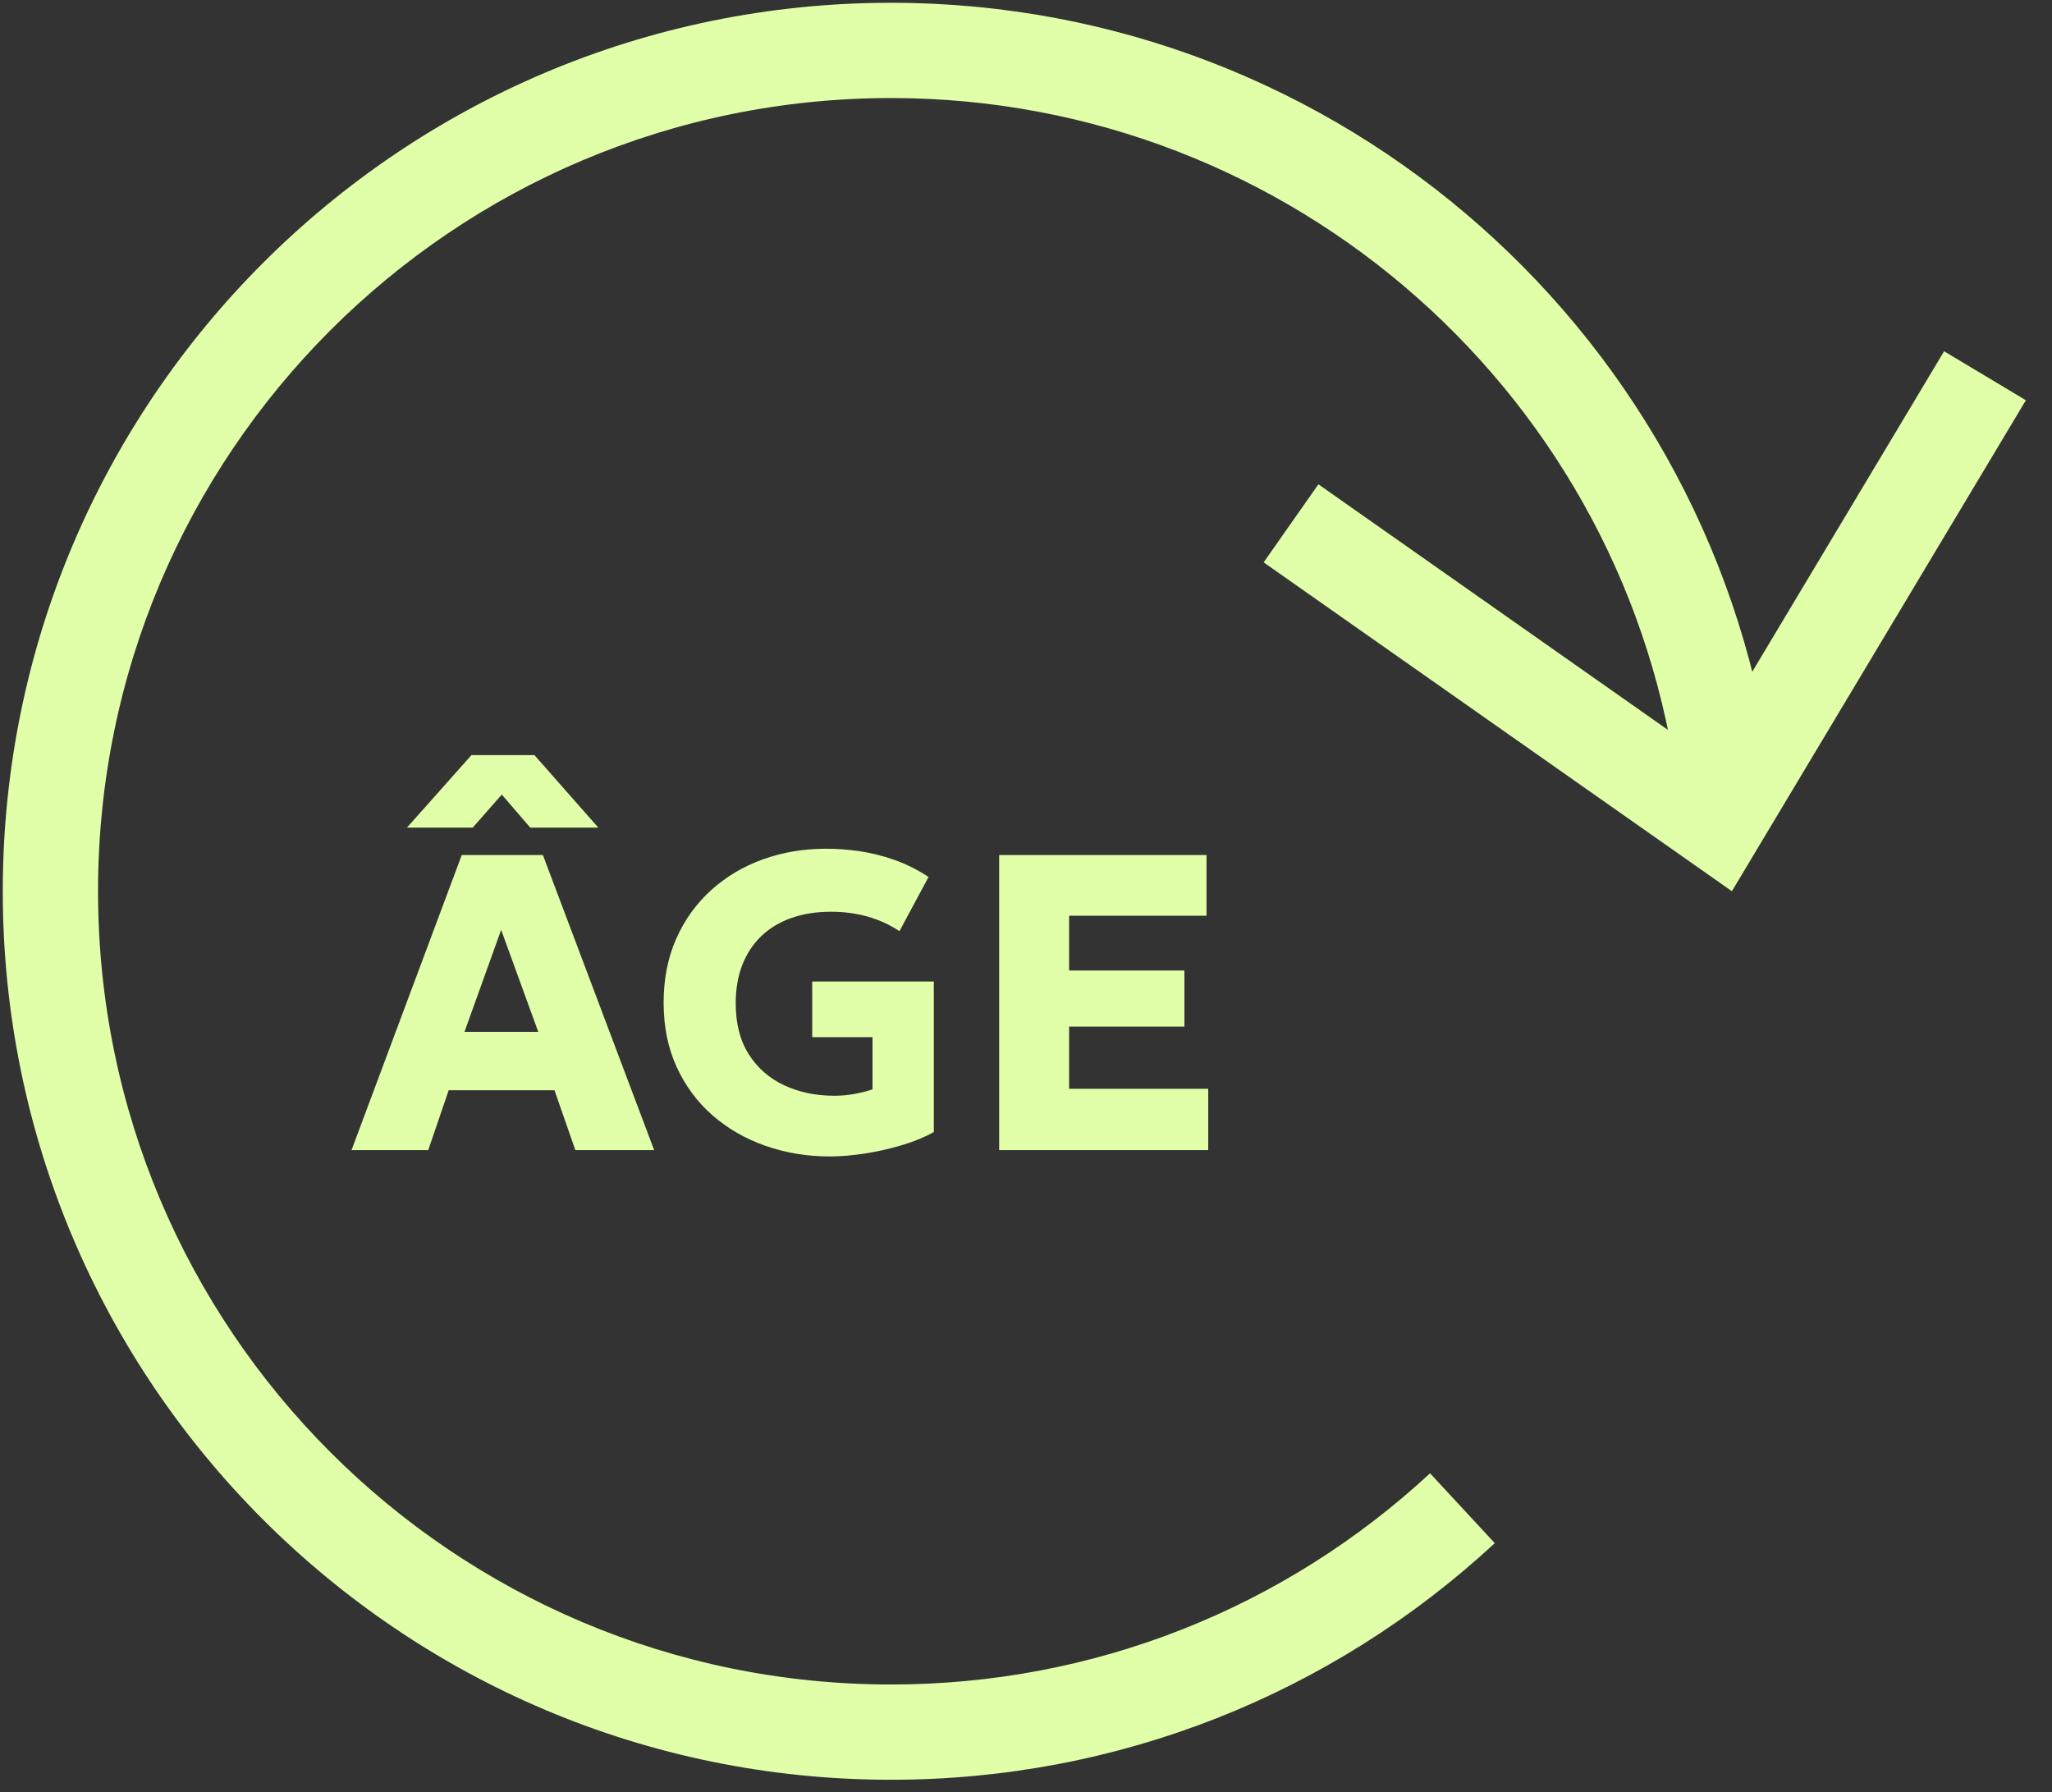
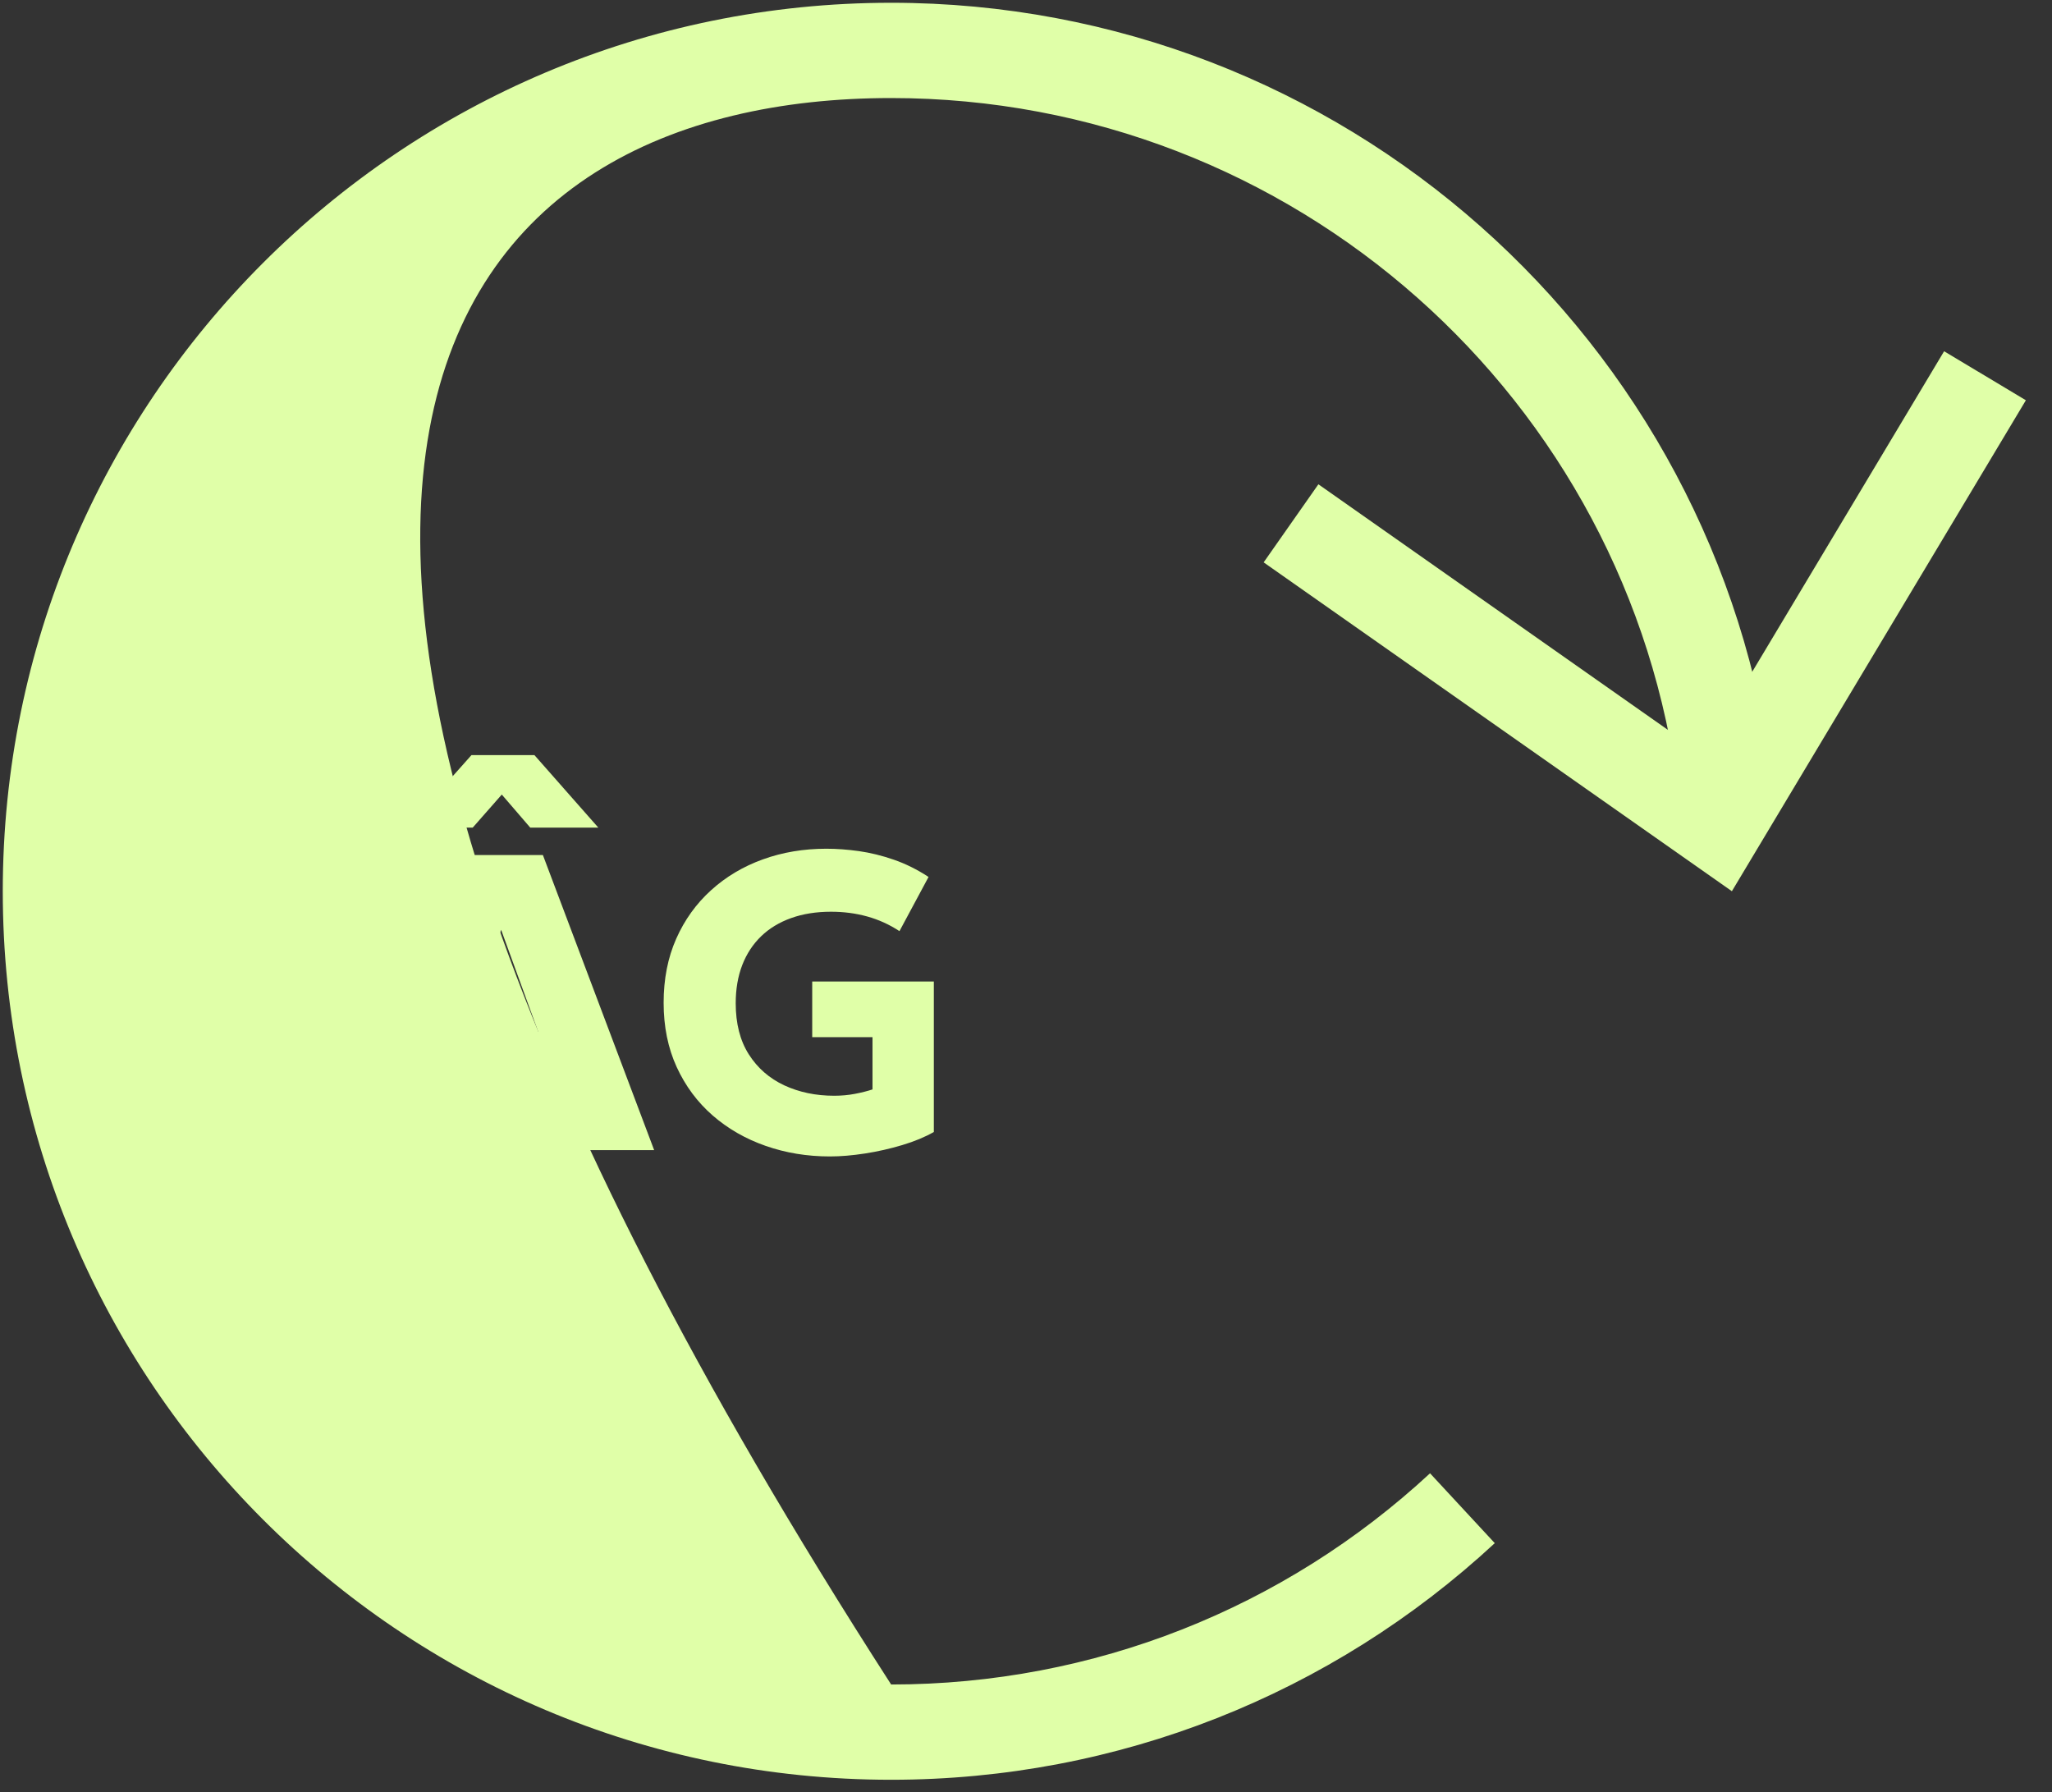
<svg xmlns="http://www.w3.org/2000/svg" width="71px" height="62px" viewBox="0 0 71 62" version="1.1">
  <rect x="0" y="0" width="71" height="62" fill="#333333" stroke="none" />
  <title>icon-age</title>
  <g id="Page-1" stroke="none" stroke-width="1" fill="none" fill-rule="evenodd">
    <g id="icon-age" transform="translate(0.096, 0.096)" fill="#E0FFA8" fill-rule="nonzero">
-       <path d="M30.738,0 C38.589,0 45.98,2.957 51.624,8.186 L49.384,10.603 C44.344,5.934 37.75,3.296 30.738,3.296 C15.582,3.296 3.296,15.583 3.296,30.74 C3.296,45.897 15.582,58.182 30.738,58.182 C44.641,58.182 56.302,47.79 57.978,34.111 L61.25,34.511 C59.372,49.838 46.311,61.478 30.738,61.478 C13.761,61.478 0,47.717 0,30.74 C0,13.763 13.762,0 30.738,0 Z" id="path2695" transform="translate(30.625, 30.739) scale(-1, 1) rotate(-180) translate(-30.625, -30.739) " />
+       <path d="M30.738,0 C38.589,0 45.98,2.957 51.624,8.186 L49.384,10.603 C44.344,5.934 37.75,3.296 30.738,3.296 C3.296,45.897 15.582,58.182 30.738,58.182 C44.641,58.182 56.302,47.79 57.978,34.111 L61.25,34.511 C59.372,49.838 46.311,61.478 30.738,61.478 C13.761,61.478 0,47.717 0,30.74 C0,13.763 13.762,0 30.738,0 Z" id="path2695" transform="translate(30.625, 30.739) scale(-1, 1) rotate(-180) translate(-30.625, -30.739) " />
      <polygon id="path2699" transform="translate(56.814, 21.397) scale(-1, 1) rotate(-180) translate(-56.814, -21.397) " points="43.627 23.434 45.521 26.135 58.821 16.791 67.171 30.738 70 29.042 59.828 12.057" />
      <g id="tspan2701" transform="translate(26.888, 32.971) rotate(-360) translate(-26.888, -32.971) translate(12.067, 26.029)">
        <path d="M-2.58876306e-14,13.665 L3.814,3.456 L6.621,3.456 L10.471,13.665 L7.744,13.665 L7.022,11.594 L3.362,11.594 L2.654,13.665 L-2.58876306e-14,13.665 Z M3.908,9.574 L6.461,9.574 L5.177,6.045 L3.908,9.574 Z M1.918,2.508 L4.149,0 L6.329,0 L8.539,2.508 L6.184,2.508 L5.199,1.364 L4.193,2.508 L1.918,2.508 Z" id="Shape" />
        <path d="M16.553,13.884 C15.765,13.884 15.024,13.762 14.329,13.519 C13.634,13.276 13.022,12.925 12.495,12.466 C11.967,12.006 11.553,11.448 11.251,10.792 C10.95,10.136 10.799,9.394 10.799,8.568 C10.799,7.746 10.944,7.009 11.233,6.355 C11.522,5.701 11.925,5.141 12.44,4.674 C12.955,4.207 13.553,3.851 14.234,3.606 C14.914,3.36 15.646,3.238 16.429,3.238 C16.788,3.238 17.165,3.266 17.559,3.321 C17.953,3.377 18.354,3.476 18.762,3.617 C19.171,3.758 19.572,3.957 19.965,4.215 L18.959,6.089 C18.609,5.86 18.237,5.691 17.843,5.582 C17.45,5.473 17.032,5.418 16.589,5.418 C16.079,5.418 15.619,5.491 15.211,5.637 C14.803,5.783 14.456,5.993 14.172,6.267 C13.888,6.542 13.67,6.874 13.519,7.263 C13.369,7.652 13.293,8.092 13.293,8.583 C13.293,9.288 13.444,9.877 13.745,10.351 C14.047,10.825 14.455,11.182 14.97,11.423 C15.486,11.663 16.062,11.784 16.699,11.784 C16.951,11.784 17.192,11.762 17.42,11.718 C17.649,11.674 17.851,11.623 18.026,11.565 L18.026,9.757 L15.94,9.757 L15.94,7.832 L20.148,7.832 L20.148,13.038 C19.841,13.213 19.478,13.364 19.057,13.49 C18.637,13.616 18.207,13.714 17.767,13.782 C17.327,13.85 16.922,13.884 16.553,13.884 Z" id="Path" />
-         <polygon id="Path" points="22.408 13.665 22.408 3.456 29.583 3.456 29.583 5.556 24.829 5.556 24.829 7.452 28.818 7.452 28.818 9.392 24.829 9.392 24.829 11.543 29.642 11.543 29.642 13.665" />
      </g>
    </g>
  </g>
</svg>